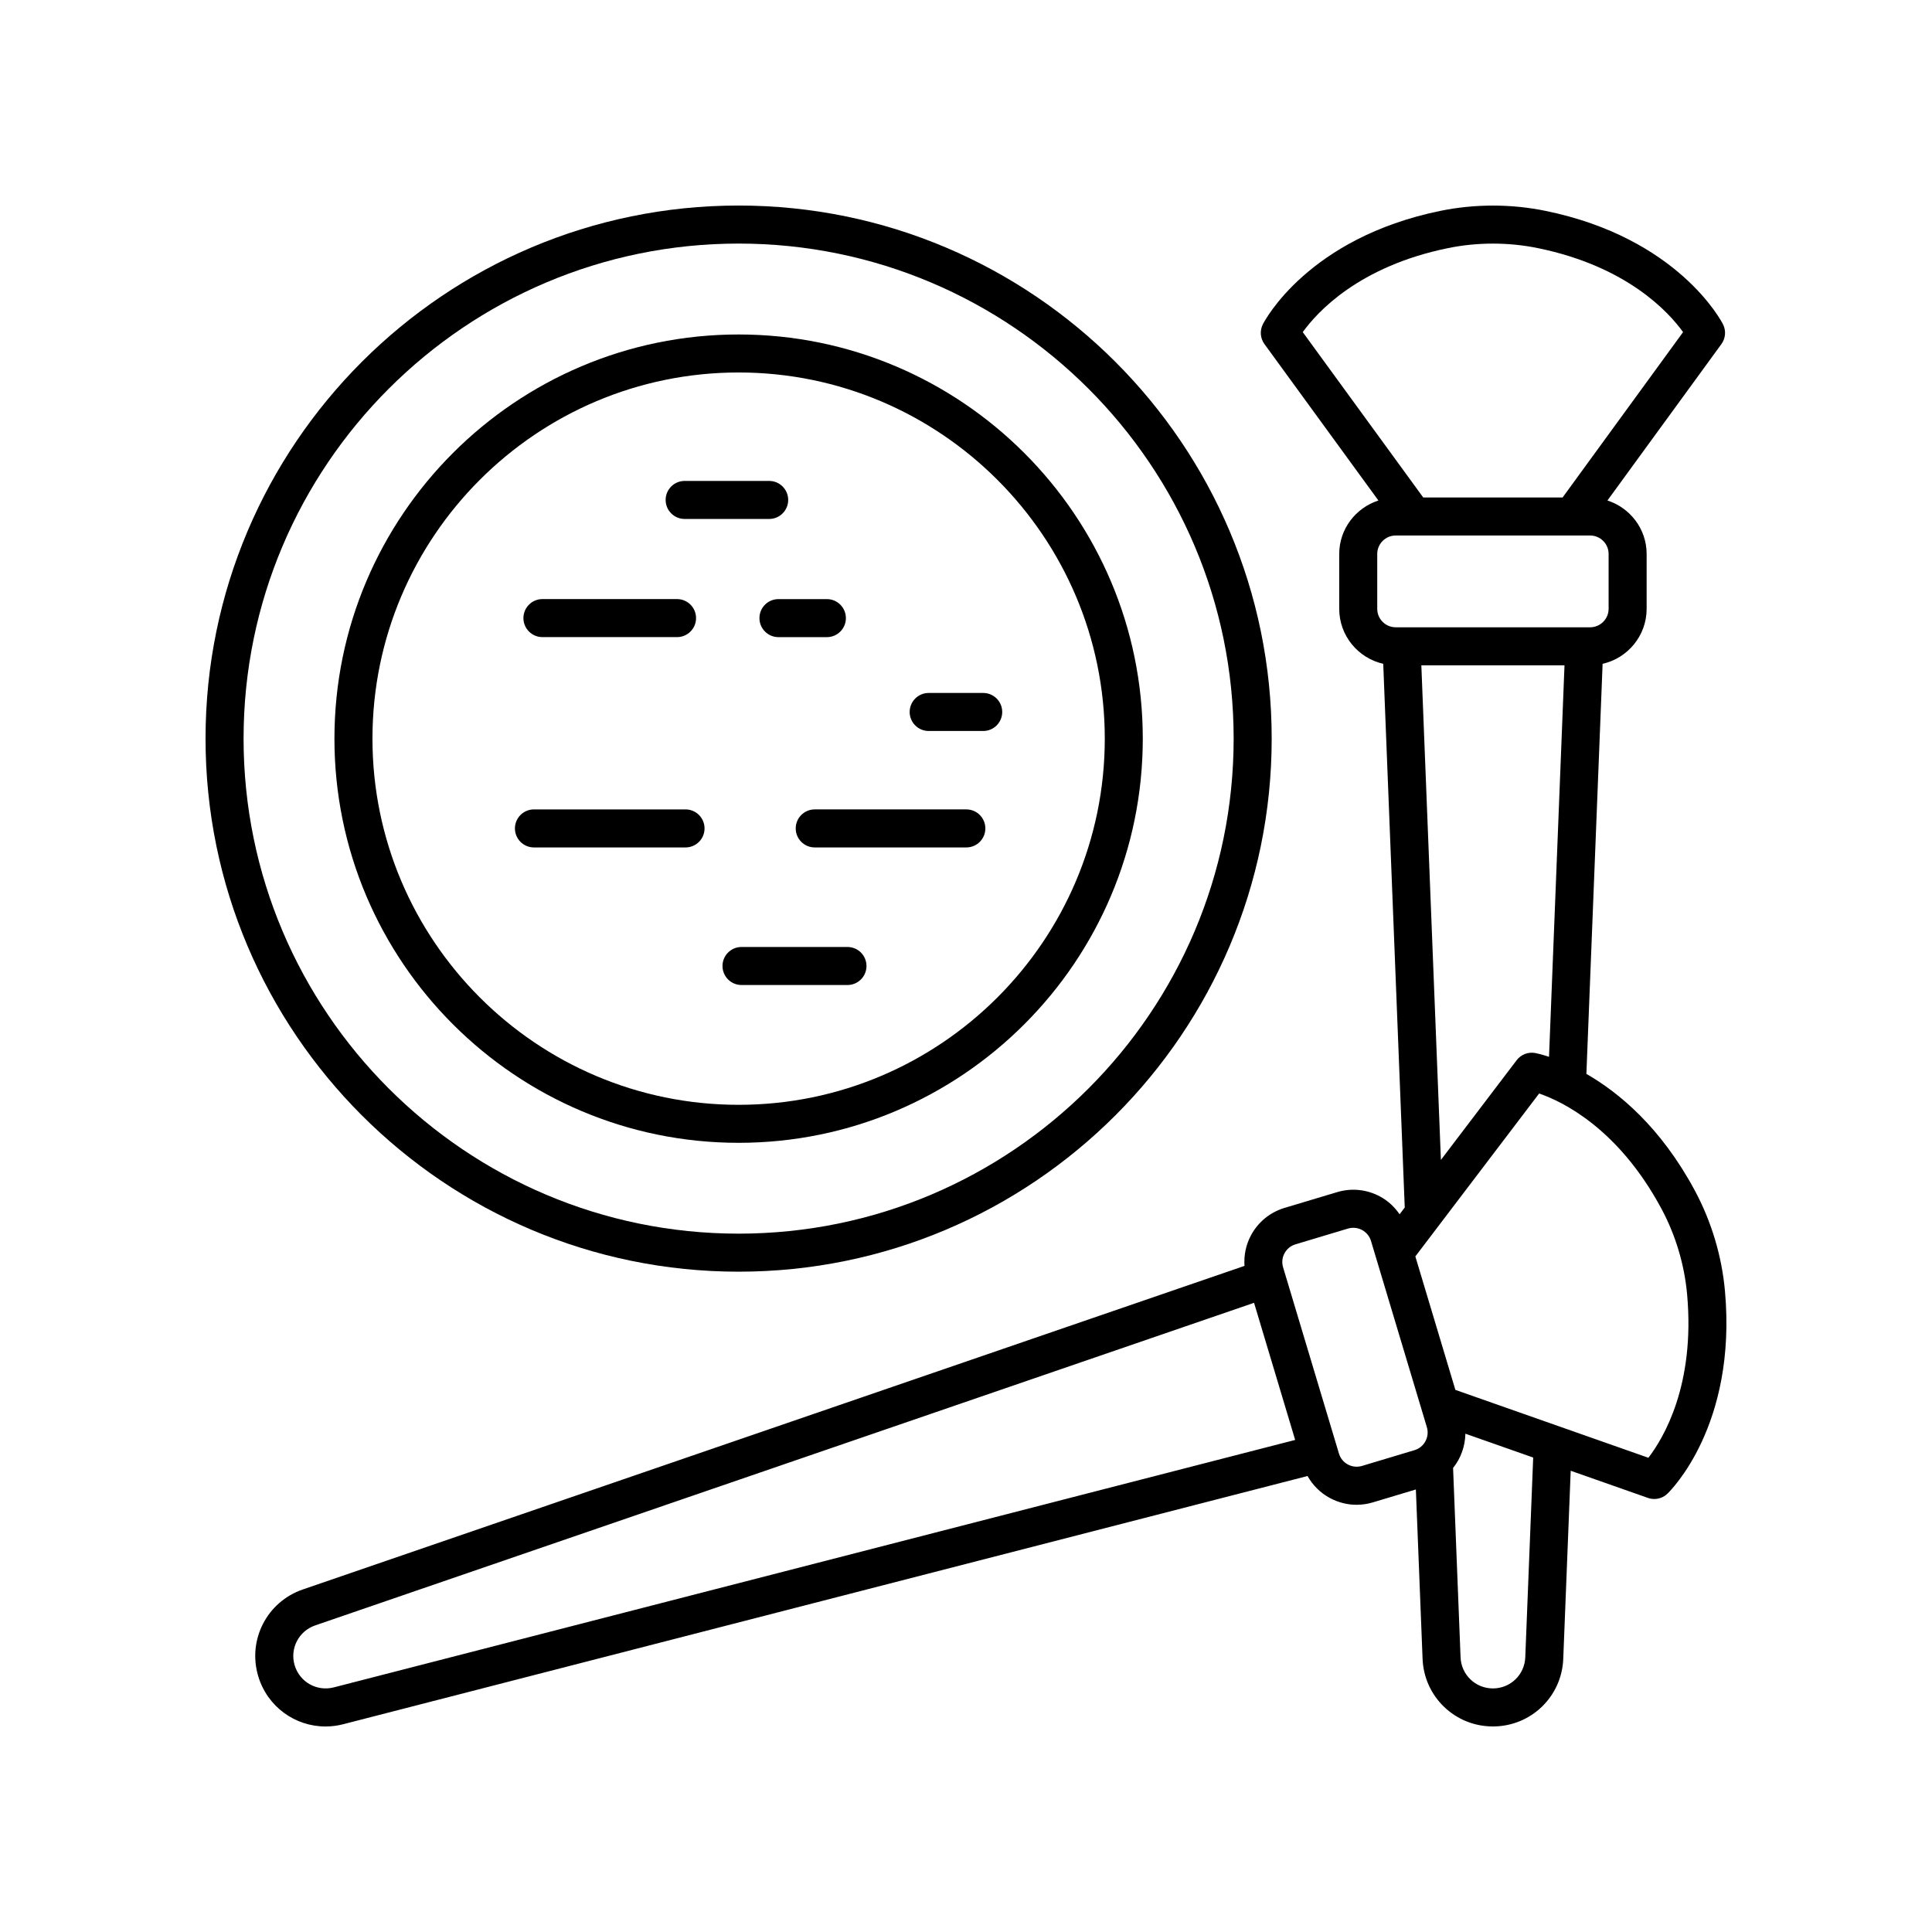
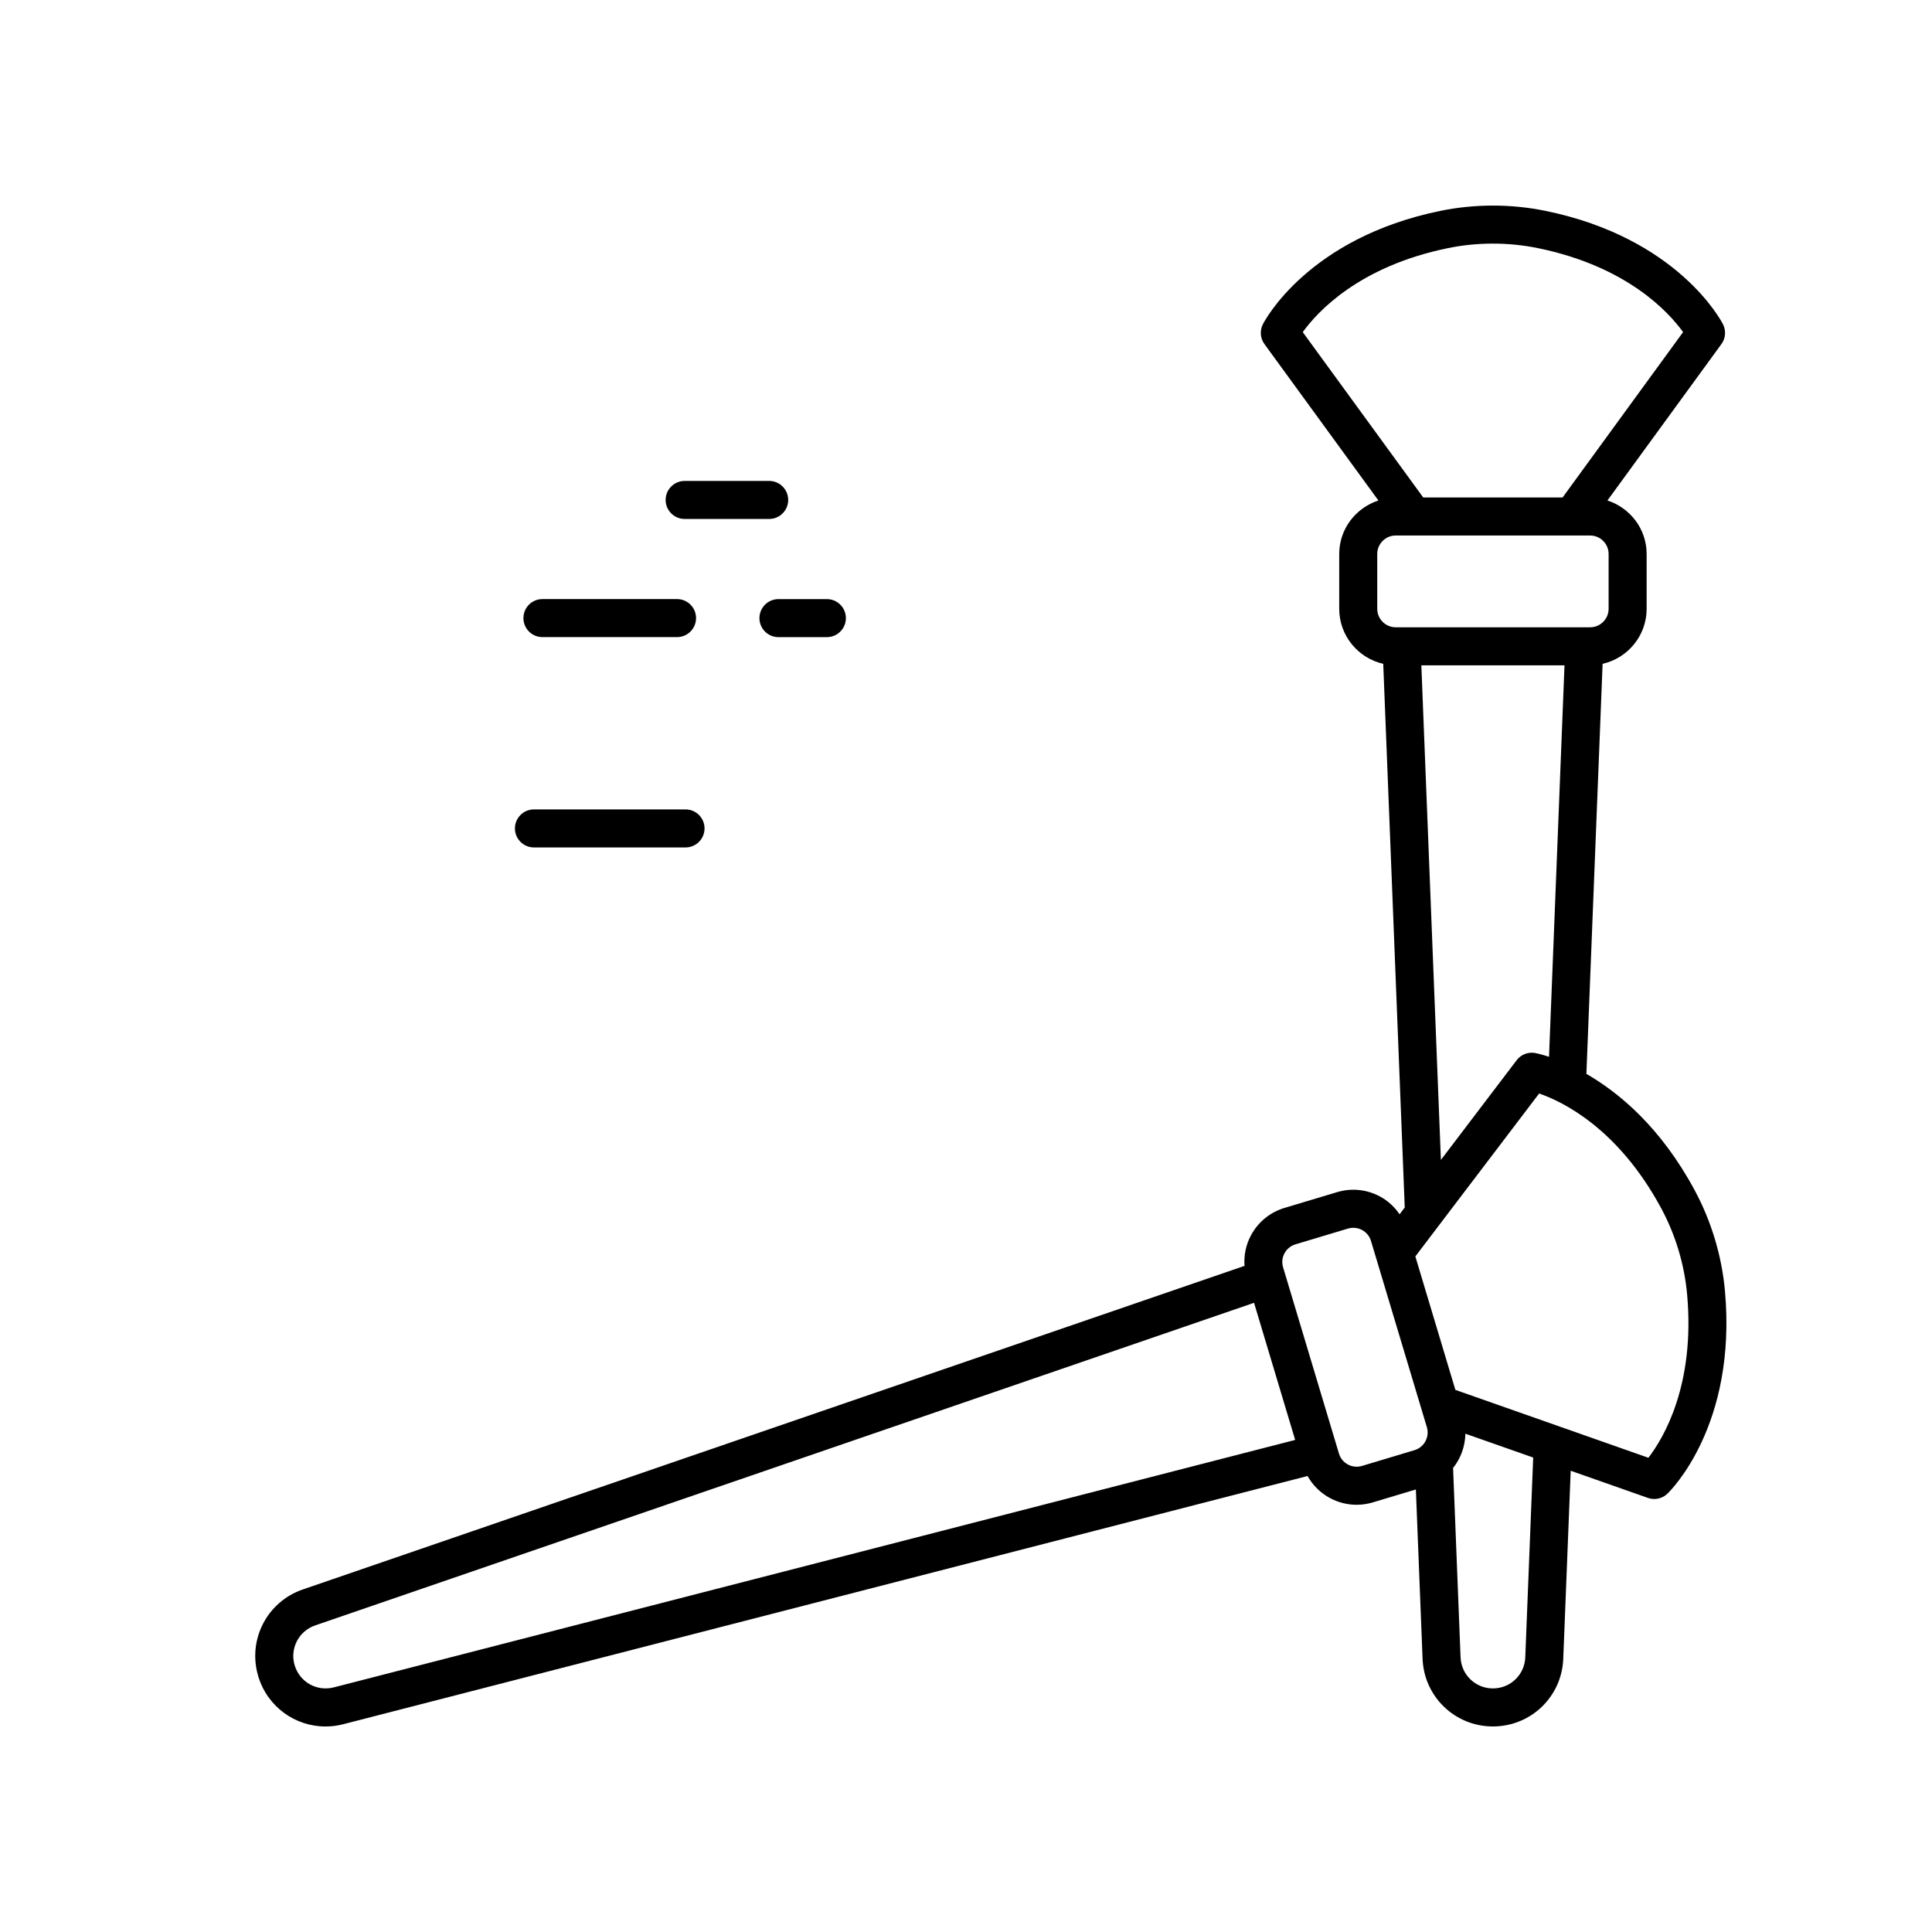
<svg xmlns="http://www.w3.org/2000/svg" fill="#000000" width="800px" height="800px" version="1.1" viewBox="144 144 512 512">
  <g>
-     <path d="m339.74 481.01c77.895 0 141.27-63.371 141.27-141.27 0-77.895-63.375-141.27-141.27-141.27-77.895 0-141.27 63.371-141.27 141.27 0 77.898 63.371 141.27 141.27 141.27zm0-272.46c72.34 0 131.19 58.852 131.19 131.19-0.004 72.34-58.855 131.19-131.19 131.19-72.34 0-131.19-58.852-131.19-131.19 0-72.34 58.852-131.19 131.19-131.19z" />
-     <path d="m339.74 446.86c59.062 0 107.11-48.051 107.11-107.11s-48.051-107.11-107.11-107.11-107.11 48.051-107.11 107.11c-0.004 59.062 48.047 107.11 107.11 107.11zm0-204.15c53.508 0 97.039 43.531 97.039 97.039 0 53.508-43.531 97.039-97.039 97.039-53.504 0-97.035-43.531-97.035-97.039 0-53.512 43.527-97.039 97.035-97.039z" />
    <path d="m287.75 312.84h35.672c2.781 0 5.039-2.254 5.039-5.039 0-2.781-2.254-5.039-5.039-5.039h-35.672c-2.781 0-5.039 2.254-5.039 5.039 0 2.785 2.254 5.039 5.039 5.039z" />
-     <path d="m368.59 394.96h-28.082c-2.781 0-5.039 2.254-5.039 5.039 0 2.781 2.254 5.039 5.039 5.039h28.082c2.781 0 5.039-2.254 5.039-5.039s-2.254-5.039-5.039-5.039z" />
-     <path d="m400.09 358.5h-40.176c-2.781 0-5.039 2.254-5.039 5.039 0 2.781 2.254 5.039 5.039 5.039h40.176c2.781 0 5.039-2.254 5.039-5.039 0-2.781-2.258-5.039-5.039-5.039z" />
    <path d="m285.5 368.58h40.172c2.781 0 5.039-2.254 5.039-5.039 0-2.781-2.254-5.039-5.039-5.039h-40.172c-2.781 0-5.039 2.254-5.039 5.039 0.004 2.781 2.258 5.039 5.039 5.039z" />
    <path d="m345.26 307.81c0 2.781 2.254 5.039 5.039 5.039h12.832c2.781 0 5.039-2.254 5.039-5.039 0-2.781-2.254-5.039-5.039-5.039h-12.832c-2.781 0-5.039 2.254-5.039 5.039z" />
-     <path d="m390.11 337.72h14.449c2.781 0 5.039-2.254 5.039-5.039 0-2.781-2.254-5.039-5.039-5.039h-14.449c-2.781 0-5.039 2.254-5.039 5.039s2.258 5.039 5.039 5.039z" />
    <path d="m325.44 281.53h22.402c2.781 0 5.039-2.254 5.039-5.039 0-2.781-2.254-5.039-5.039-5.039h-22.402c-2.781 0-5.039 2.254-5.039 5.039 0 2.781 2.258 5.039 5.039 5.039z" />
    <path d="m593.14 459.49c-9.035-16.809-20.145-25.953-28.73-30.898l4.297-108.67c6.664-1.512 11.668-7.461 11.668-14.578v-14.531c0-6.644-4.383-12.227-10.387-14.18l30.203-41.449c1.117-1.531 1.277-3.562 0.418-5.254-0.473-0.93-11.996-22.875-47.051-30.051-9.105-1.863-18.727-1.863-27.832 0-35.051 7.172-46.578 29.117-47.051 30.051-0.859 1.691-0.699 3.719 0.418 5.254l30.199 41.453c-6.004 1.953-10.383 7.535-10.383 14.18v14.527c0 7.117 5 13.062 11.664 14.578l5.699 144.08-1.363 1.797c-1.328-1.926-3.051-3.566-5.172-4.707-3.527-1.895-7.574-2.316-11.406-1.156l-13.914 4.172c-3.828 1.152-6.981 3.719-8.879 7.238-1.363 2.527-1.926 5.328-1.73 8.125l-249.56 85.754c-9.512 3.269-14.695 13.375-11.809 23.008 2.426 8.078 9.77 13.305 17.824 13.305 1.551 0 3.125-0.195 4.699-0.602l255.55-65.777c1.375 2.441 3.387 4.465 5.918 5.828 2.215 1.191 4.633 1.797 7.078 1.797 1.445 0 2.898-0.211 4.324-0.641l11.387-3.418 1.777 44.883c0.398 10.043 8.586 17.918 18.641 17.918 10.059 0 18.25-7.871 18.641-17.918l1.973-49.844 20.469 7.199c0.547 0.191 1.113 0.285 1.672 0.285 1.273 0 2.527-0.484 3.477-1.391 0.754-0.723 18.465-18.07 15.266-53.707-0.828-9.258-3.594-18.477-7.996-26.66zm-65.395-249.74c7.777-1.59 16.008-1.59 23.789 0 23.684 4.848 34.707 16.988 38.5 22.262l-31.934 43.828h-36.926l-31.93-43.824c3.809-5.297 14.836-17.422 38.5-22.266zm-18.762 95.594v-14.531c0-2.699 2.195-4.898 4.898-4.898h51.52c2.699 0 4.898 2.195 4.898 4.898v14.527c0 2.699-2.195 4.898-4.898 4.898h-51.52c-2.703 0-4.898-2.195-4.898-4.894zm11.688 14.973h37.938l-4.102 103.75c-2.09-0.688-3.449-0.969-3.668-1.008-1.867-0.336-3.766 0.398-4.91 1.91l-20.074 26.422zm-288.22 270.86c-4.496 1.141-9.027-1.41-10.359-5.844-1.332-4.43 1.055-9.078 5.434-10.582l248.81-85.492 10.898 36.34zm272.49-58.688c-1.258 0.367-2.582 0.238-3.738-0.379-1.152-0.621-1.996-1.652-2.367-2.902l-14.805-49.359c-0.375-1.25-0.242-2.57 0.375-3.719 0.621-1.152 1.652-1.988 2.906-2.367l13.914-4.176c1.254-0.367 2.582-0.242 3.734 0.379 1.152 0.621 1.996 1.652 2.367 2.902l14.809 49.355c0.773 2.582-0.699 5.316-3.285 6.09zm43.273 50.723c-0.18 4.621-3.945 8.238-8.574 8.238-4.625 0-8.391-3.617-8.574-8.242l-1.984-50.184c2.055-2.551 3.188-5.742 3.266-9.078l17.965 6.32zm32.629-52.887-51.152-17.992-10.609-35.367 32.805-43.176c6.164 2.125 20.945 9.207 32.383 30.48 3.766 6.996 6.129 14.875 6.836 22.785 2.16 24.07-6.301 38.121-10.262 43.27z" />
  </g>
</svg>